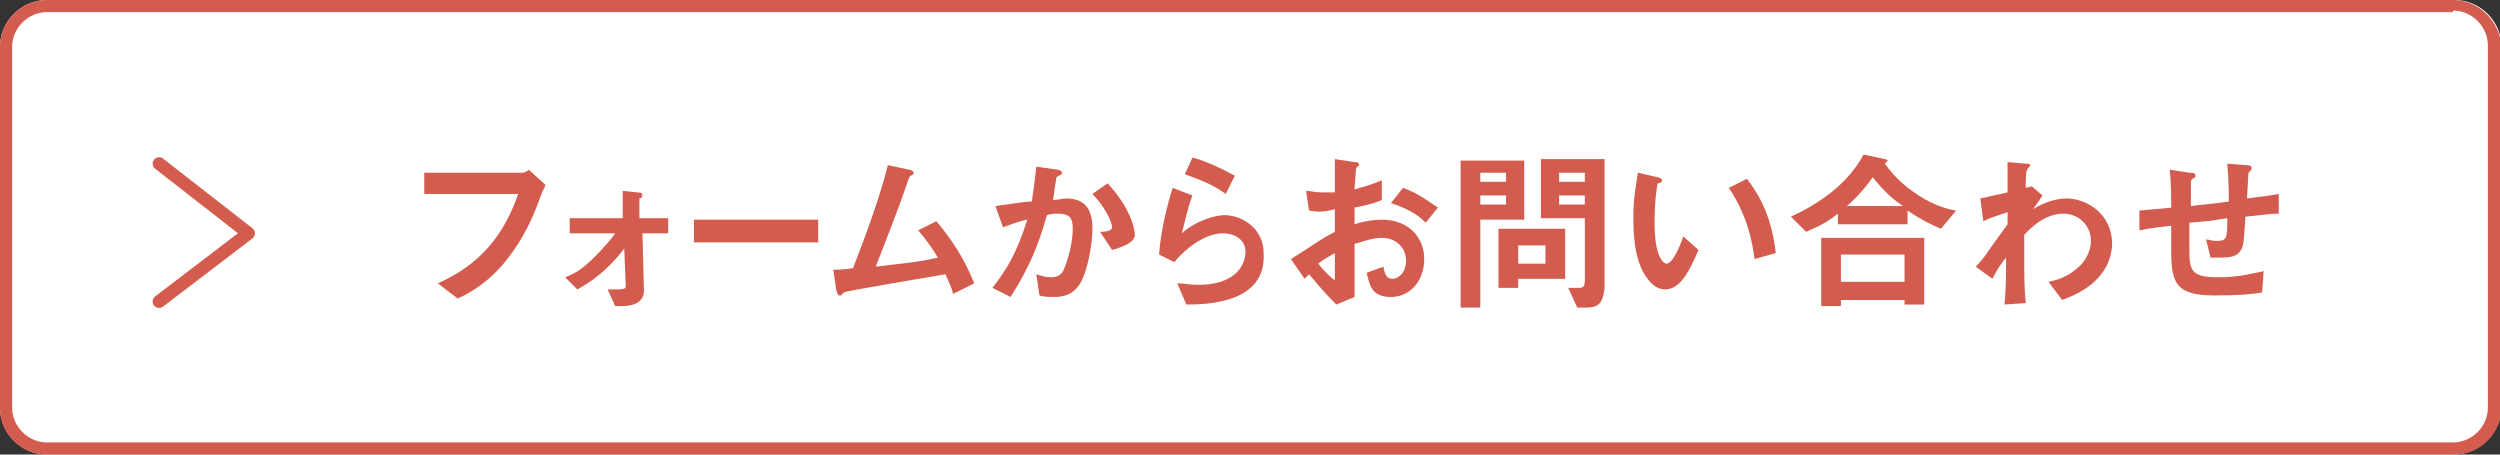
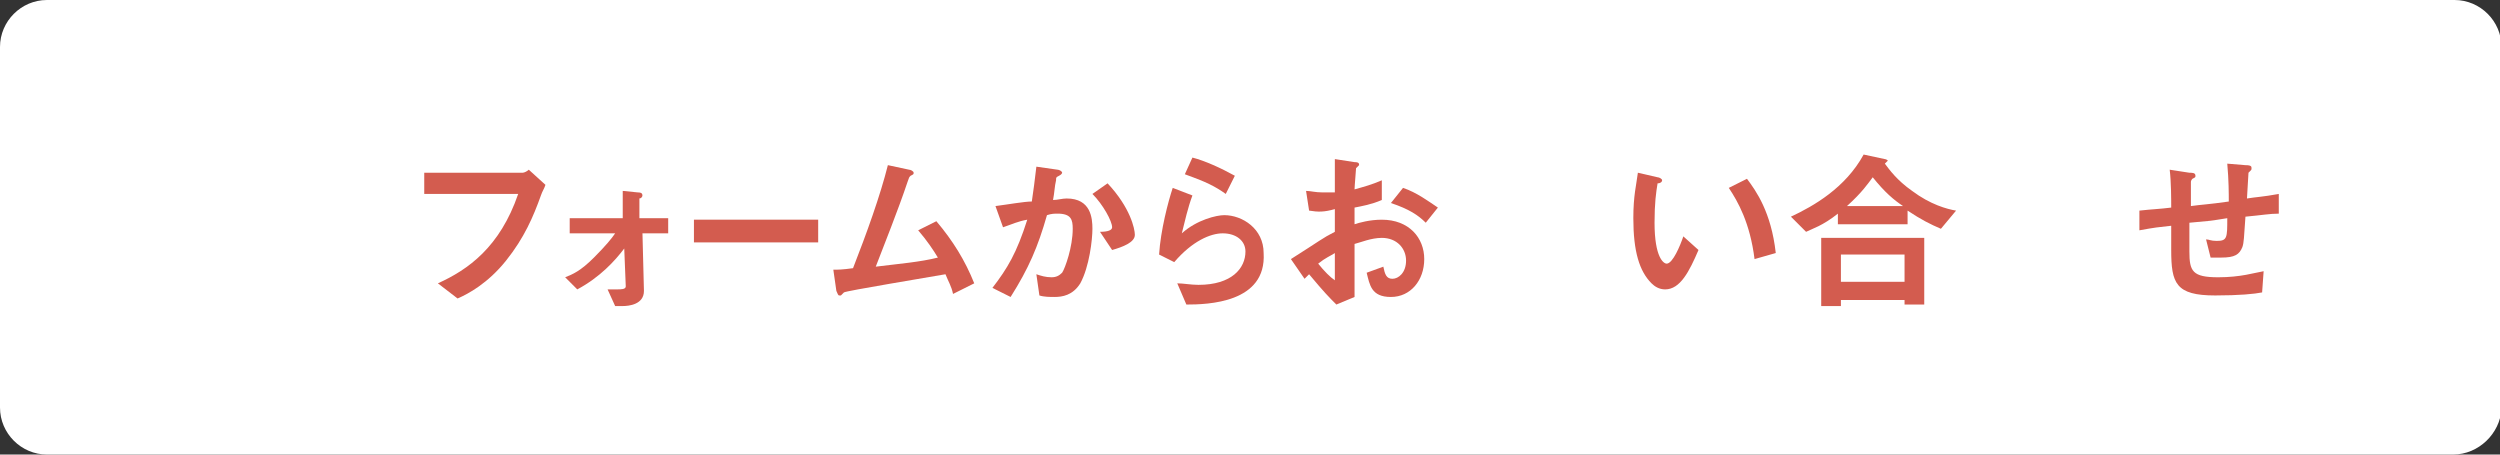
<svg xmlns="http://www.w3.org/2000/svg" version="1.1" id="レイヤー_1" x="0px" y="0px" viewBox="0 0 165 30" style="enable-background:new 0 0 165 30;" xml:space="preserve">
  <rect x="0" y="0" width="165" height="30" fill="#333333" stroke="none" />
  <style type="text/css">
	.st0{fill:#FFFFFF;}
	.st1{fill:#D35C4F;}
	.st2{fill:none;stroke:#D35C4F;stroke-width:0.85;stroke-linecap:round;stroke-linejoin:round;stroke-miterlimit:10;}
</style>
  <path class="st0" d="M161.9,30H3.1C1.4,30,0,28.6,0,26.9V3.1C0,1.4,1.4,0,3.1,0h158.9c1.7,0,3.1,1.4,3.1,3.1v23.9  C165,28.6,163.6,30,161.9,30" />
  <g>
-     <path class="st1" d="M161.9,0.7c1.3,0,2.3,1.1,2.3,2.3v23.9c0,1.3-1.1,2.3-2.3,2.3H3.1c-1.3,0-2.3-1.1-2.3-2.3V3.1   c0-1.3,1.1-2.3,2.3-2.3H161.9 M161.9,0H3.1C1.4,0,0,1.4,0,3.1v23.9C0,28.6,1.4,30,3.1,30h158.9c1.7,0,3.1-1.4,3.1-3.1V3.1   C165,1.4,163.6,0,161.9,0L161.9,0z" />
-   </g>
+     </g>
  <g>
    <path class="st1" d="M35.7,12.9c-0.5,1.4-1.1,2.8-2.3,4.3c-1.2,1.5-2.5,2.2-3.2,2.5l-1.3-1c2-0.9,4.1-2.4,5.3-5.9H28v-1.4h6.5   c0.1,0,0.3-0.1,0.4-0.2l1.1,1C35.9,12.5,35.8,12.6,35.7,12.9z" />
    <path class="st1" d="M42.4,15.3l0.1,3.9c0,0.9-1,1-1.4,1c-0.2,0-0.5,0-0.5,0l-0.5-1.1c0.3,0,0.4,0,0.6,0c0.3,0,0.6,0,0.6-0.2   l-0.1-2.5c-0.6,0.8-1.6,1.9-3.1,2.7l-0.8-0.8c0.5-0.2,1-0.4,1.9-1.3c0.8-0.8,1.2-1.3,1.4-1.6h-3v-1h3.5l0-1.8l1,0.1   c0.1,0,0.3,0,0.3,0.2c0,0.1-0.1,0.2-0.2,0.2l0,1.3h1.9v1H42.4z" />
    <path class="st1" d="M45.8,16v-1.5H54V16H45.8z" />
    <path class="st1" d="M62.9,19.4c-0.1-0.5-0.3-0.8-0.5-1.3c-1.1,0.2-6.6,1.1-6.7,1.2c0,0-0.2,0.2-0.2,0.2c0,0,0,0-0.1,0   c-0.1,0-0.1-0.1-0.2-0.3L55,17.8c0.3,0,0.6,0,1.3-0.1c0.9-2.3,1.8-4.8,2.3-6.8l1.4,0.3c0.1,0,0.3,0.1,0.3,0.2c0,0.1,0,0.1-0.2,0.2   c-0.1,0.1-0.1,0.1-0.2,0.4c-0.6,1.8-1.6,4.3-2.1,5.6c1.6-0.2,2.9-0.3,4.1-0.6c-0.3-0.5-0.7-1.1-1.3-1.8l1.2-0.6   c1.1,1.3,1.9,2.6,2.5,4.1L62.9,19.4z" />
    <path class="st1" d="M71.3,18.7c-0.5,0.8-1.2,0.9-1.7,0.9c-0.3,0-0.7,0-1-0.1l-0.2-1.4c0.3,0.1,0.6,0.2,1,0.2   c0.3,0,0.5-0.1,0.7-0.3c0.2-0.3,0.7-1.7,0.7-2.9c0-0.6-0.1-1-1-1c-0.2,0-0.4,0-0.7,0.1c-0.6,2.1-1.2,3.5-2.4,5.4L65.5,19   c1-1.3,1.6-2.3,2.3-4.5c-0.6,0.1-1,0.3-1.6,0.5l-0.5-1.4c0.8-0.1,1.9-0.3,2.4-0.3c0.1-0.7,0.2-1.4,0.3-2.3l1.4,0.2   c0.1,0,0.3,0.1,0.3,0.2c0,0,0,0.1-0.2,0.2c-0.2,0.1-0.2,0.1-0.2,0.3c-0.1,0.4-0.1,0.8-0.2,1.3c0.3,0,0.6-0.1,0.9-0.1   c1.6,0,1.7,1.3,1.7,2C72.1,15.8,71.9,17.6,71.3,18.7z M73.4,16.5l-0.8-1.2c0.5,0,0.8-0.1,0.8-0.3c0-0.4-0.6-1.5-1.3-2.2l1-0.7   c1.5,1.6,1.8,3,1.8,3.4C74.9,16,74.1,16.3,73.4,16.5z" />
    <path class="st1" d="M78.3,20.1l-0.6-1.4c0.4,0,0.9,0.1,1.4,0.1c2.2,0,3.1-1.1,3.1-2.2c0-0.7-0.6-1.2-1.5-1.2c-0.8,0-2,0.5-3.2,1.9   l-1-0.5c0.1-1.6,0.6-3.5,0.9-4.4l1.3,0.5c-0.3,0.8-0.5,1.7-0.7,2.5c1-0.9,2.3-1.2,2.8-1.2c1.2,0,2.6,0.9,2.6,2.5   C83.6,20,79.7,20.1,78.3,20.1z M80.9,12.8c-0.7-0.5-1.3-0.8-2.7-1.3l0.5-1.1c0.8,0.2,1.9,0.7,2.8,1.2L80.9,12.8z" />
    <path class="st1" d="M85.2,17.1c1.9-1.2,2.1-1.4,2.9-1.8l0-1.5C87.4,14,87,14,86.4,13.9l-0.2-1.3c0.3,0,0.6,0.1,1.1,0.1   c0.3,0,0.5,0,0.8,0c0-1.3,0-1.4,0-2.2l1.3,0.2c0.3,0,0.3,0.1,0.3,0.2c0,0-0.2,0.2-0.2,0.2c0,0.1-0.1,1.2-0.1,1.4   c0.7-0.2,1.1-0.3,1.8-0.6v1.3c-0.7,0.3-1.3,0.4-1.8,0.5l0,1.1c0.3-0.1,1-0.3,1.8-0.3c1.8,0,2.8,1.2,2.8,2.6c0,1.4-0.9,2.5-2.2,2.5   c-1.3,0-1.4-0.8-1.6-1.6l1.1-0.4c0.1,0.5,0.2,0.8,0.6,0.8c0.4,0,0.9-0.4,0.9-1.2c0-0.8-0.6-1.5-1.6-1.5c-0.7,0-1.4,0.3-1.8,0.4   c0,1.8,0,2,0,3.5l-1.2,0.5c-0.5-0.5-0.8-0.8-1.8-2c-0.2,0.2-0.2,0.2-0.3,0.3L85.2,17.1z M88.1,16.7c-0.3,0.2-0.6,0.3-1.1,0.7   c0.4,0.5,0.8,0.9,1.1,1.1V16.7z M94.1,14.7c-0.5-0.5-1.1-0.9-2.3-1.3l0.8-1c0.9,0.3,1.7,0.9,2.3,1.3L94.1,14.7z" />
-     <path class="st1" d="M97.7,14.5v5.8h-1.3v-9.7h4.2v3.9H97.7z M99.4,11.4h-1.7v0.6h1.7V11.4z M99.4,12.9h-1.7v0.6h1.7V12.9z    M100.2,18.5V19h-1.3v-3.9h4.4v3.3H100.2z M102,16.2h-1.8v1.2h1.8V16.2z M104.7,20.3h-0.6l-0.6-1.3c0.3,0,0.5,0,0.7,0   c0.3,0,0.4-0.1,0.4-0.5v-4.1h-2.9v-3.9h4.2v8.5C105.8,19.9,105.6,20.3,104.7,20.3z M104.6,11.4h-1.7v0.6h1.7V11.4z M104.6,12.9   h-1.7v0.6h1.7V12.9z" />
    <path class="st1" d="M109.9,19.1c-0.4,0-0.7-0.2-0.9-0.4c-0.8-0.8-1.2-2.1-1.2-4.3c0-1.5,0.2-2.2,0.3-3l1.3,0.3   c0.1,0,0.3,0.1,0.3,0.2c0,0.1-0.1,0.2-0.3,0.2c-0.1,0.6-0.2,1.3-0.2,2.6c0,2.3,0.6,2.7,0.8,2.7c0.4,0,0.9-1.2,1.1-1.8l1,0.9   C111.5,17.9,110.9,19.1,109.9,19.1z M115.8,17.1c-0.3-2.4-1.1-3.8-1.7-4.7l1.2-0.6c0.6,0.8,1.6,2.2,1.9,4.9L115.8,17.1z" />
    <path class="st1" d="M128.1,15.1c-0.7-0.3-1.3-0.6-2.2-1.2v0.9h-4.6v-0.7c-1,0.8-1.7,1-2.1,1.2l-1-1c1.5-0.7,3.6-1.9,4.8-4.1   l1.4,0.3c0.1,0,0.2,0.1,0.2,0.1c0,0-0.1,0.1-0.2,0.2c0.3,0.4,0.8,1.1,1.8,1.8c1.2,0.9,2.3,1.2,2.9,1.3L128.1,15.1z M125.7,20.1   v-0.3h-4.2v0.4h-1.3v-4.5h6.8v4.4H125.7z M125.7,16.8h-4.2v1.8h4.2V16.8z M123.6,11.7c-0.3,0.4-0.7,1-1.7,1.9h3.7   C125,13.2,124.4,12.7,123.6,11.7z" />
-     <path class="st1" d="M136.1,19.8l-0.9-1.2c0.4-0.1,1.1-0.2,1.9-0.9c0.4-0.3,0.9-1,0.9-1.8c0-1.1-0.9-1.8-1.8-1.8   c-0.8,0-1.7,0.4-2.6,1.4l0,1.1c0,1.6,0,2.5,0.1,3.4l-1.4,0.1c0.1-1.3,0.1-1.7,0.1-3.1c-0.4,0.5-0.6,0.8-0.9,1.4l-1.1-0.8   c0.6-0.6,0.7-0.9,2.1-2.8l0-0.8c-0.9,0.3-1.2,0.4-1.6,0.6l-0.2-1.5c0.4-0.1,0.9-0.2,1.8-0.4c0-0.8,0-1.4,0-2l1.2,0.1   c0.1,0,0.3,0,0.3,0.1c0,0.1-0.2,0.2-0.2,0.3c-0.1,0.1-0.1,0.7-0.1,1.2l0.4-0.1l0.7,0.6c-0.3,0.5-0.5,0.7-0.6,0.9   c0.3-0.2,1.2-0.7,2.2-0.7c1.3,0,3,1,3,3C139.3,18.6,136.9,19.5,136.1,19.8z" />
    <path class="st1" d="M148.2,14.3c-0.1,1.4-0.1,1.7-0.2,2c-0.2,0.5-0.5,0.7-1.4,0.7c-0.3,0-0.6,0-0.7,0l-0.3-1.2   c0.2,0,0.3,0.1,0.7,0.1c0.7,0,0.7-0.2,0.7-1.5c-1.2,0.2-1.4,0.2-2.5,0.3c0,1.2,0,1.9,0,1.9c0,1.3,0.2,1.7,1.9,1.7   c1.5,0,2.4-0.3,3-0.4l-0.1,1.4c-0.5,0.1-1.5,0.2-3.1,0.2c-2.6,0-2.9-0.8-2.9-3l0-1.6c-0.9,0.1-1,0.1-2.1,0.3l0-1.3   c0.9-0.1,1.3-0.1,2.1-0.2c0-0.5,0-1.7-0.1-2.5l1.3,0.2c0.2,0,0.4,0,0.4,0.2c0,0.1,0,0.1-0.2,0.2c-0.1,0.1-0.1,0.2-0.1,0.2   c0,0.2,0,0.3,0,1.6c0.7-0.1,1.1-0.1,2.5-0.3c0-0.5,0-1.4-0.1-2.5l1.2,0.1c0.4,0,0.4,0.1,0.4,0.2c0,0.1,0,0.1-0.1,0.2   c-0.1,0.1-0.1,0.1-0.1,0.1l-0.1,1.7c0.6-0.1,1-0.1,2.1-0.3l0,1.3C149.8,14.1,149.3,14.2,148.2,14.3z" />
  </g>
  <g>
-     <polyline class="st2" points="10.5,10.8 16.4,15.4 10.5,19.9  " />
-   </g>
+     </g>
</svg>